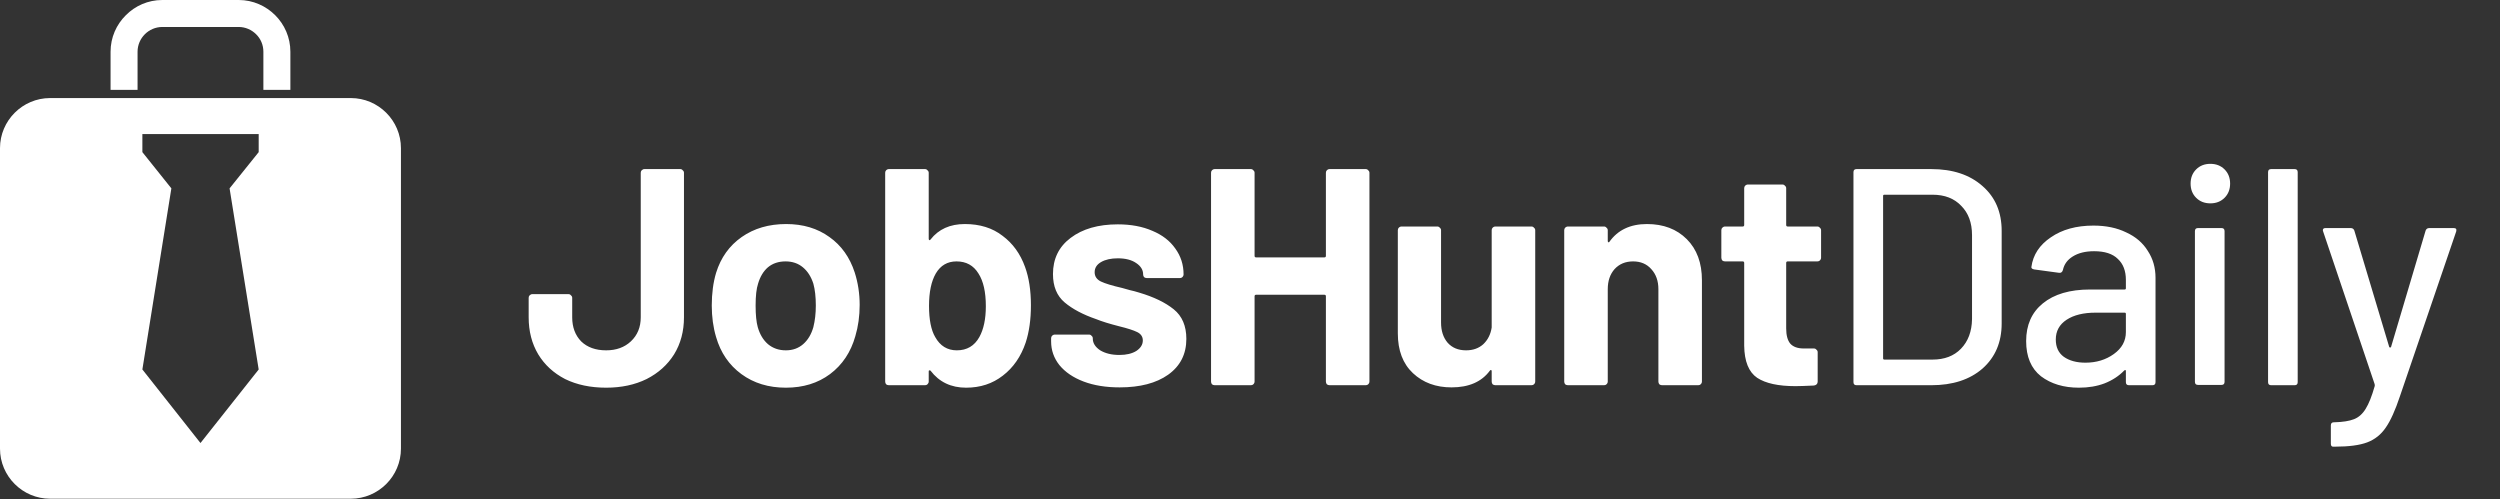
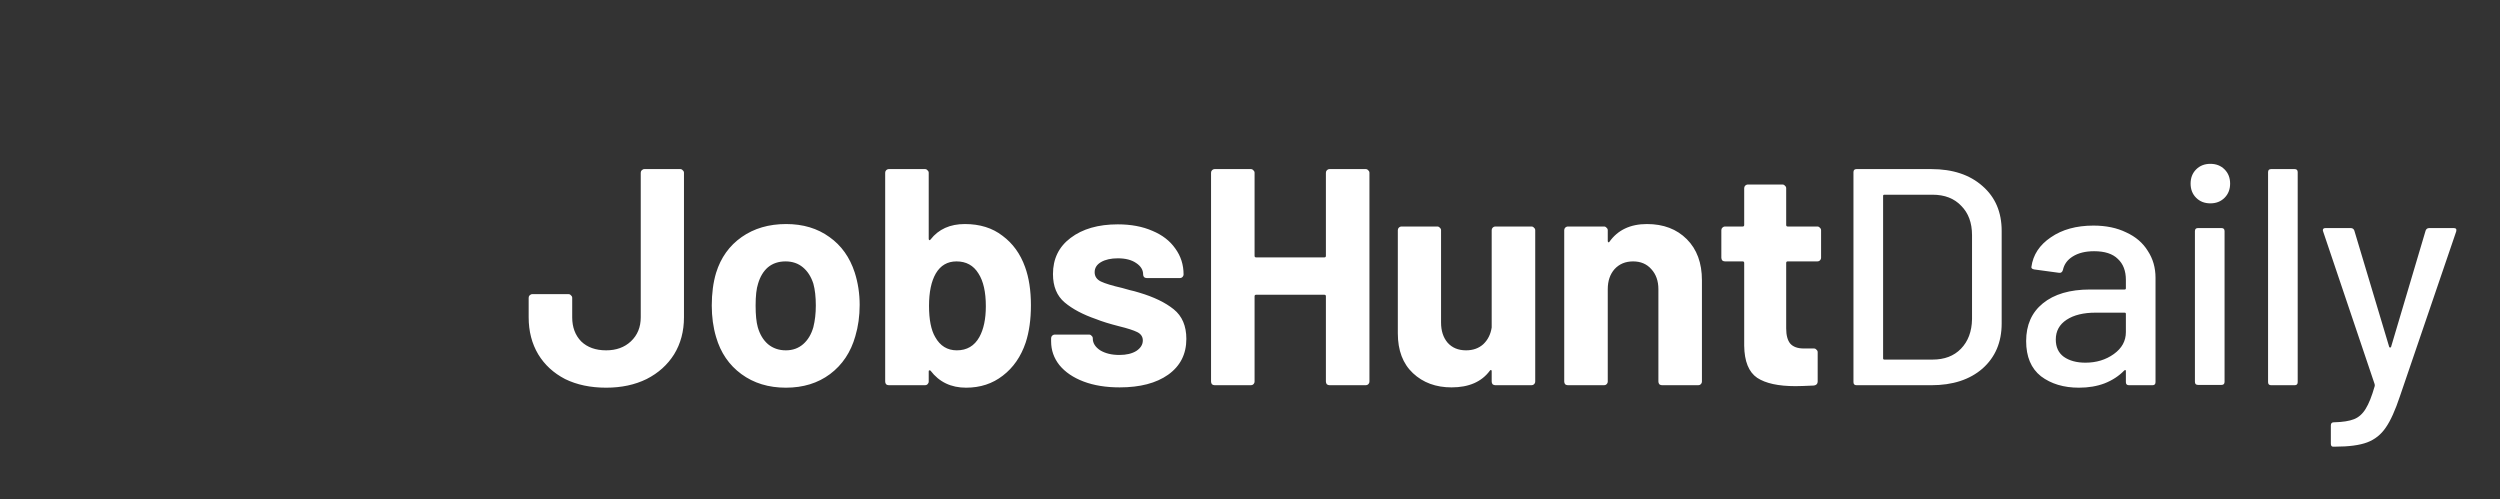
<svg xmlns="http://www.w3.org/2000/svg" width="636" height="127" viewBox="0 0 636 127" fill="none">
  <rect x="0" y="0" width="636" height="127" fill="#333333" stroke="none" />
  <path d="M154.209 98.628C150.229 98.628 146.746 97.895 143.761 96.429C140.829 94.91 138.551 92.816 136.928 90.145C135.304 87.422 134.492 84.28 134.492 80.719V75.77C134.492 75.508 134.571 75.299 134.728 75.142C134.938 74.933 135.173 74.828 135.435 74.828H144.625C144.887 74.828 145.097 74.933 145.254 75.142C145.463 75.299 145.568 75.508 145.568 75.77V80.719C145.568 83.233 146.327 85.275 147.846 86.846C149.417 88.365 151.538 89.124 154.209 89.124C156.774 89.124 158.869 88.365 160.493 86.846C162.168 85.275 163.006 83.233 163.006 80.719V43.958C163.006 43.696 163.085 43.486 163.242 43.329C163.451 43.12 163.687 43.015 163.949 43.015H173.061C173.322 43.015 173.532 43.12 173.689 43.329C173.898 43.486 174.003 43.696 174.003 43.958V80.719C174.003 84.28 173.165 87.422 171.49 90.145C169.814 92.816 167.483 94.91 164.499 96.429C161.514 97.895 158.084 98.628 154.209 98.628ZM199.925 98.628C195.526 98.628 191.756 97.476 188.614 95.172C185.472 92.868 183.325 89.726 182.173 85.746C181.44 83.285 181.073 80.614 181.073 77.734C181.073 74.644 181.44 71.869 182.173 69.408C183.377 65.533 185.551 62.495 188.693 60.296C191.835 58.097 195.605 56.997 200.004 56.997C204.298 56.997 207.964 58.097 211.001 60.296C214.038 62.443 216.185 65.454 217.442 69.329C218.28 71.948 218.699 74.697 218.699 77.577C218.699 80.405 218.332 83.049 217.599 85.51C216.447 89.595 214.3 92.816 211.158 95.172C208.068 97.476 204.324 98.628 199.925 98.628ZM199.925 89.124C201.653 89.124 203.12 88.6 204.324 87.553C205.528 86.505 206.393 85.065 206.916 83.233C207.335 81.557 207.545 79.724 207.545 77.734C207.545 75.535 207.335 73.676 206.916 72.157C206.34 70.377 205.45 68.989 204.245 67.994C203.041 66.999 201.575 66.501 199.847 66.501C198.066 66.501 196.574 66.999 195.369 67.994C194.217 68.989 193.379 70.377 192.856 72.157C192.437 73.414 192.227 75.273 192.227 77.734C192.227 80.091 192.411 81.923 192.777 83.233C193.301 85.065 194.165 86.505 195.369 87.553C196.626 88.6 198.145 89.124 199.925 89.124ZM260.773 67.915C261.768 70.638 262.266 73.885 262.266 77.656C262.266 81.269 261.821 84.437 260.93 87.16C259.726 90.721 257.788 93.523 255.118 95.565C252.499 97.607 249.383 98.628 245.77 98.628C241.947 98.628 238.936 97.188 236.737 94.308C236.632 94.203 236.527 94.177 236.423 94.23C236.318 94.23 236.266 94.308 236.266 94.465V97.057C236.266 97.319 236.161 97.555 235.951 97.764C235.794 97.921 235.585 98 235.323 98H226.133C225.871 98 225.635 97.921 225.426 97.764C225.269 97.555 225.19 97.319 225.19 97.057V43.958C225.19 43.696 225.269 43.486 225.426 43.329C225.635 43.12 225.871 43.015 226.133 43.015H235.323C235.585 43.015 235.794 43.12 235.951 43.329C236.161 43.486 236.266 43.696 236.266 43.958V60.767C236.266 60.924 236.318 61.029 236.423 61.081C236.527 61.134 236.632 61.081 236.737 60.924C238.779 58.306 241.686 56.997 245.456 56.997C249.279 56.997 252.473 57.992 255.039 59.982C257.657 61.919 259.569 64.564 260.773 67.915ZM249.148 85.746C250.248 83.756 250.797 81.138 250.797 77.891C250.797 74.278 250.169 71.502 248.912 69.565C247.655 67.523 245.796 66.501 243.335 66.501C241.031 66.501 239.277 67.523 238.072 69.565C236.92 71.555 236.344 74.304 236.344 77.813C236.344 81.321 236.868 83.966 237.915 85.746C239.172 87.998 241.005 89.124 243.414 89.124C245.98 89.124 247.891 87.998 249.148 85.746ZM284.841 98.55C281.333 98.55 278.269 98.052 275.651 97.057C273.033 96.062 270.99 94.675 269.524 92.894C268.11 91.114 267.403 89.098 267.403 86.846V86.06C267.403 85.799 267.482 85.589 267.639 85.432C267.848 85.222 268.084 85.118 268.346 85.118H277.065C277.327 85.118 277.536 85.222 277.693 85.432C277.903 85.589 278.008 85.799 278.008 86.06V86.139C278.008 87.291 278.636 88.286 279.893 89.124C281.202 89.909 282.825 90.302 284.763 90.302C286.543 90.302 287.983 89.962 289.083 89.281C290.183 88.548 290.733 87.658 290.733 86.61C290.733 85.668 290.261 84.961 289.319 84.489C288.376 84.018 286.831 83.521 284.684 82.997C282.223 82.368 280.286 81.766 278.872 81.19C275.52 80.038 272.849 78.624 270.86 76.949C268.87 75.273 267.875 72.864 267.875 69.722C267.875 65.847 269.367 62.783 272.352 60.532C275.389 58.227 279.395 57.075 284.37 57.075C287.722 57.075 290.654 57.625 293.168 58.725C295.681 59.772 297.619 61.265 298.98 63.202C300.394 65.14 301.101 67.339 301.101 69.8C301.101 70.062 300.997 70.298 300.787 70.507C300.63 70.665 300.421 70.743 300.159 70.743H291.754C291.492 70.743 291.256 70.665 291.047 70.507C290.89 70.298 290.811 70.062 290.811 69.8C290.811 68.648 290.209 67.68 289.005 66.894C287.853 66.109 286.308 65.716 284.37 65.716C282.642 65.716 281.228 66.03 280.128 66.659C279.029 67.287 278.479 68.151 278.479 69.251C278.479 70.298 279.003 71.084 280.05 71.607C281.15 72.131 282.956 72.681 285.47 73.257C286.046 73.414 286.7 73.597 287.434 73.807C288.167 73.964 288.952 74.173 289.79 74.435C293.508 75.535 296.441 76.949 298.588 78.677C300.735 80.405 301.808 82.918 301.808 86.218C301.808 90.093 300.263 93.13 297.174 95.329C294.137 97.476 290.026 98.55 284.841 98.55ZM337.309 43.958C337.309 43.696 337.388 43.486 337.545 43.329C337.754 43.12 337.99 43.015 338.252 43.015H347.442C347.704 43.015 347.913 43.12 348.071 43.329C348.28 43.486 348.385 43.696 348.385 43.958V97.057C348.385 97.319 348.28 97.555 348.071 97.764C347.913 97.921 347.704 98 347.442 98H338.252C337.99 98 337.754 97.921 337.545 97.764C337.388 97.555 337.309 97.319 337.309 97.057V75.378C337.309 75.116 337.178 74.985 336.916 74.985H319.557C319.295 74.985 319.164 75.116 319.164 75.378V97.057C319.164 97.319 319.059 97.555 318.85 97.764C318.693 97.921 318.483 98 318.222 98H309.031C308.769 98 308.534 97.921 308.324 97.764C308.167 97.555 308.089 97.319 308.089 97.057V43.958C308.089 43.696 308.167 43.486 308.324 43.329C308.534 43.12 308.769 43.015 309.031 43.015H318.222C318.483 43.015 318.693 43.12 318.85 43.329C319.059 43.486 319.164 43.696 319.164 43.958V65.088C319.164 65.349 319.295 65.48 319.557 65.48H336.916C337.178 65.48 337.309 65.349 337.309 65.088V43.958ZM379.485 58.568C379.485 58.306 379.564 58.097 379.721 57.94C379.93 57.73 380.166 57.625 380.428 57.625H389.618C389.88 57.625 390.089 57.73 390.246 57.94C390.456 58.097 390.561 58.306 390.561 58.568V97.057C390.561 97.319 390.456 97.555 390.246 97.764C390.089 97.921 389.88 98 389.618 98H380.428C380.166 98 379.93 97.921 379.721 97.764C379.564 97.555 379.485 97.319 379.485 97.057V94.387C379.485 94.23 379.433 94.151 379.328 94.151C379.223 94.099 379.118 94.151 379.014 94.308C376.919 97.136 373.672 98.55 369.274 98.55C365.294 98.55 362.021 97.345 359.455 94.936C356.889 92.528 355.606 89.15 355.606 84.804V58.568C355.606 58.306 355.684 58.097 355.841 57.94C356.051 57.73 356.287 57.625 356.548 57.625H365.66C365.922 57.625 366.132 57.73 366.289 57.94C366.498 58.097 366.603 58.306 366.603 58.568V82.054C366.603 84.149 367.153 85.851 368.252 87.16C369.404 88.469 370.975 89.124 372.965 89.124C374.746 89.124 376.212 88.6 377.364 87.553C378.516 86.453 379.223 85.039 379.485 83.311V58.568ZM418.99 56.997C423.179 56.997 426.557 58.28 429.122 60.846C431.688 63.412 432.971 66.894 432.971 71.293V97.057C432.971 97.319 432.867 97.555 432.657 97.764C432.5 97.921 432.291 98 432.029 98H422.838C422.577 98 422.341 97.921 422.132 97.764C421.974 97.555 421.896 97.319 421.896 97.057V73.571C421.896 71.476 421.294 69.774 420.089 68.465C418.937 67.156 417.392 66.501 415.455 66.501C413.517 66.501 411.946 67.156 410.742 68.465C409.59 69.774 409.014 71.476 409.014 73.571V97.057C409.014 97.319 408.909 97.555 408.699 97.764C408.542 97.921 408.333 98 408.071 98H398.881C398.619 98 398.383 97.921 398.174 97.764C398.017 97.555 397.938 97.319 397.938 97.057V58.568C397.938 58.306 398.017 58.097 398.174 57.94C398.383 57.73 398.619 57.625 398.881 57.625H408.071C408.333 57.625 408.542 57.73 408.699 57.94C408.909 58.097 409.014 58.306 409.014 58.568V61.317C409.014 61.474 409.066 61.579 409.171 61.631C409.276 61.684 409.354 61.657 409.406 61.553C411.553 58.516 414.748 56.997 418.99 56.997ZM463.282 65.559C463.282 65.821 463.177 66.056 462.968 66.266C462.811 66.423 462.601 66.501 462.339 66.501H454.799C454.537 66.501 454.406 66.632 454.406 66.894V83.547C454.406 85.275 454.746 86.558 455.427 87.396C456.16 88.234 457.312 88.653 458.883 88.653H461.475C461.737 88.653 461.947 88.757 462.104 88.967C462.313 89.124 462.418 89.333 462.418 89.595V97.057C462.418 97.633 462.104 97.974 461.475 98.079C459.276 98.183 457.705 98.236 456.762 98.236C452.416 98.236 449.169 97.529 447.022 96.115C444.875 94.648 443.775 91.925 443.723 87.946V66.894C443.723 66.632 443.592 66.501 443.33 66.501H438.853C438.591 66.501 438.355 66.423 438.146 66.266C437.989 66.056 437.91 65.821 437.91 65.559V58.568C437.91 58.306 437.989 58.097 438.146 57.94C438.355 57.73 438.591 57.625 438.853 57.625H443.33C443.592 57.625 443.723 57.494 443.723 57.233V47.885C443.723 47.623 443.802 47.414 443.959 47.257C444.168 47.047 444.404 46.943 444.666 46.943H453.463C453.725 46.943 453.934 47.047 454.092 47.257C454.301 47.414 454.406 47.623 454.406 47.885V57.233C454.406 57.494 454.537 57.625 454.799 57.625H462.339C462.601 57.625 462.811 57.73 462.968 57.94C463.177 58.097 463.282 58.306 463.282 58.568V65.559ZM472.306 98C471.782 98 471.52 97.738 471.52 97.215V43.8C471.52 43.277 471.782 43.015 472.306 43.015H491.315C496.761 43.015 501.108 44.455 504.354 47.335C507.601 50.163 509.224 53.96 509.224 58.725V82.29C509.224 87.055 507.601 90.878 504.354 93.758C501.108 96.586 496.761 98 491.315 98H472.306ZM479.061 91.166C479.061 91.376 479.166 91.48 479.375 91.48H491.629C494.667 91.48 497.075 90.564 498.856 88.731C500.689 86.846 501.631 84.332 501.684 81.19V59.825C501.684 56.683 500.767 54.195 498.934 52.362C497.154 50.477 494.719 49.535 491.629 49.535H479.375C479.166 49.535 479.061 49.639 479.061 49.849V91.166ZM532.576 57.39C535.77 57.39 538.546 57.966 540.902 59.118C543.311 60.217 545.144 61.788 546.401 63.831C547.71 65.821 548.364 68.099 548.364 70.665V97.215C548.364 97.738 548.103 98 547.579 98H541.609C541.085 98 540.824 97.738 540.824 97.215V94.387C540.824 94.125 540.693 94.073 540.431 94.23C539.069 95.644 537.394 96.743 535.404 97.529C533.466 98.262 531.293 98.628 528.884 98.628C525.009 98.628 521.788 97.66 519.222 95.722C516.709 93.732 515.452 90.747 515.452 86.767C515.452 82.683 516.866 79.488 519.694 77.184C522.574 74.828 526.58 73.65 531.712 73.65H540.509C540.719 73.65 540.824 73.545 540.824 73.335V71.214C540.824 68.91 540.143 67.13 538.781 65.873C537.472 64.564 535.456 63.909 532.733 63.909C530.534 63.909 528.727 64.354 527.313 65.245C525.951 66.082 525.114 67.235 524.799 68.701C524.642 69.225 524.328 69.46 523.857 69.408L517.494 68.544C516.971 68.439 516.735 68.23 516.787 67.915C517.206 64.826 518.856 62.312 521.736 60.374C524.616 58.385 528.229 57.39 532.576 57.39ZM530.534 92.266C533.309 92.266 535.718 91.533 537.76 90.066C539.802 88.6 540.824 86.741 540.824 84.489V79.855C540.824 79.645 540.719 79.541 540.509 79.541H533.126C530.036 79.541 527.575 80.143 525.742 81.347C523.909 82.552 522.993 84.228 522.993 86.375C522.993 88.312 523.674 89.778 525.035 90.773C526.449 91.768 528.282 92.266 530.534 92.266ZM562.315 51.734C560.849 51.734 559.644 51.263 558.702 50.32C557.759 49.377 557.288 48.173 557.288 46.707C557.288 45.241 557.759 44.036 558.702 43.093C559.644 42.151 560.849 41.68 562.315 41.68C563.781 41.68 564.986 42.151 565.928 43.093C566.871 44.036 567.342 45.241 567.342 46.707C567.342 48.173 566.871 49.377 565.928 50.32C564.986 51.263 563.781 51.734 562.315 51.734ZM559.173 97.921C558.649 97.921 558.388 97.66 558.388 97.136V58.803C558.388 58.28 558.649 58.018 559.173 58.018H565.143C565.667 58.018 565.928 58.28 565.928 58.803V97.136C565.928 97.66 565.667 97.921 565.143 97.921H559.173ZM577.78 98C577.257 98 576.995 97.738 576.995 97.215V43.8C576.995 43.277 577.257 43.015 577.78 43.015H583.75C584.274 43.015 584.535 43.277 584.535 43.8V97.215C584.535 97.738 584.274 98 583.75 98H577.78ZM593.518 113.631C593.151 113.631 592.968 113.37 592.968 112.846V108.212C592.968 107.688 593.23 107.426 593.753 107.426H593.911C596.005 107.374 597.655 107.112 598.859 106.641C600.064 106.169 601.059 105.279 601.844 103.97C602.63 102.713 603.389 100.802 604.122 98.236C604.174 98.183 604.174 98.105 604.122 98C604.122 97.843 604.122 97.764 604.122 97.764L591.004 58.882L590.926 58.568C590.926 58.201 591.161 58.018 591.633 58.018H597.995C598.466 58.018 598.781 58.227 598.938 58.646L607.814 88.26C607.866 88.365 607.945 88.417 608.05 88.417C608.154 88.417 608.233 88.365 608.285 88.26L617.083 58.646C617.24 58.227 617.554 58.018 618.025 58.018H624.231C624.807 58.018 625.016 58.306 624.859 58.882L610.563 100.749C609.359 104.363 608.154 107.033 606.95 108.761C605.745 110.542 604.174 111.799 602.237 112.532C600.299 113.265 597.576 113.631 594.068 113.631H593.518Z" fill="white" />
  <g clip-path="url(#clip0_6176_2335)">
-     <path fill-rule="evenodd" clip-rule="evenodd" d="M12.75 24.946H89.25C96.267 24.946 102 30.675 102 37.687V114.137C102 121.149 96.267 126.878 89.25 126.878H12.75C5.733 126.878 0 121.149 0 114.137V37.687C0 30.675 5.733 24.946 12.75 24.946ZM28.128 22.857V13.159C28.128 9.519 29.621 6.236 32.009 3.879C34.368 1.492 37.653 0 41.296 0H60.734C64.347 0 67.632 1.492 70.02 3.879C72.379 6.236 73.872 9.519 73.872 13.159V22.857H67.005V13.159C67.005 11.429 66.318 9.847 65.153 8.713C64.019 7.579 62.436 6.863 60.734 6.863H41.296C39.564 6.863 37.981 7.579 36.847 8.713C35.712 9.847 34.995 11.429 34.995 13.159V22.857H28.128ZM36.22 34.107V38.702L43.595 47.922L36.22 93.995L51 112.704L65.81 93.995L58.405 47.922L65.81 38.702V34.107H36.22Z" fill="white" />
-   </g>
+     </g>
  <defs>
    <clipPath id="clip0_6176_2335">
-       <rect width="102" height="126.878" fill="white" />
-     </clipPath>
+       </clipPath>
  </defs>
</svg>